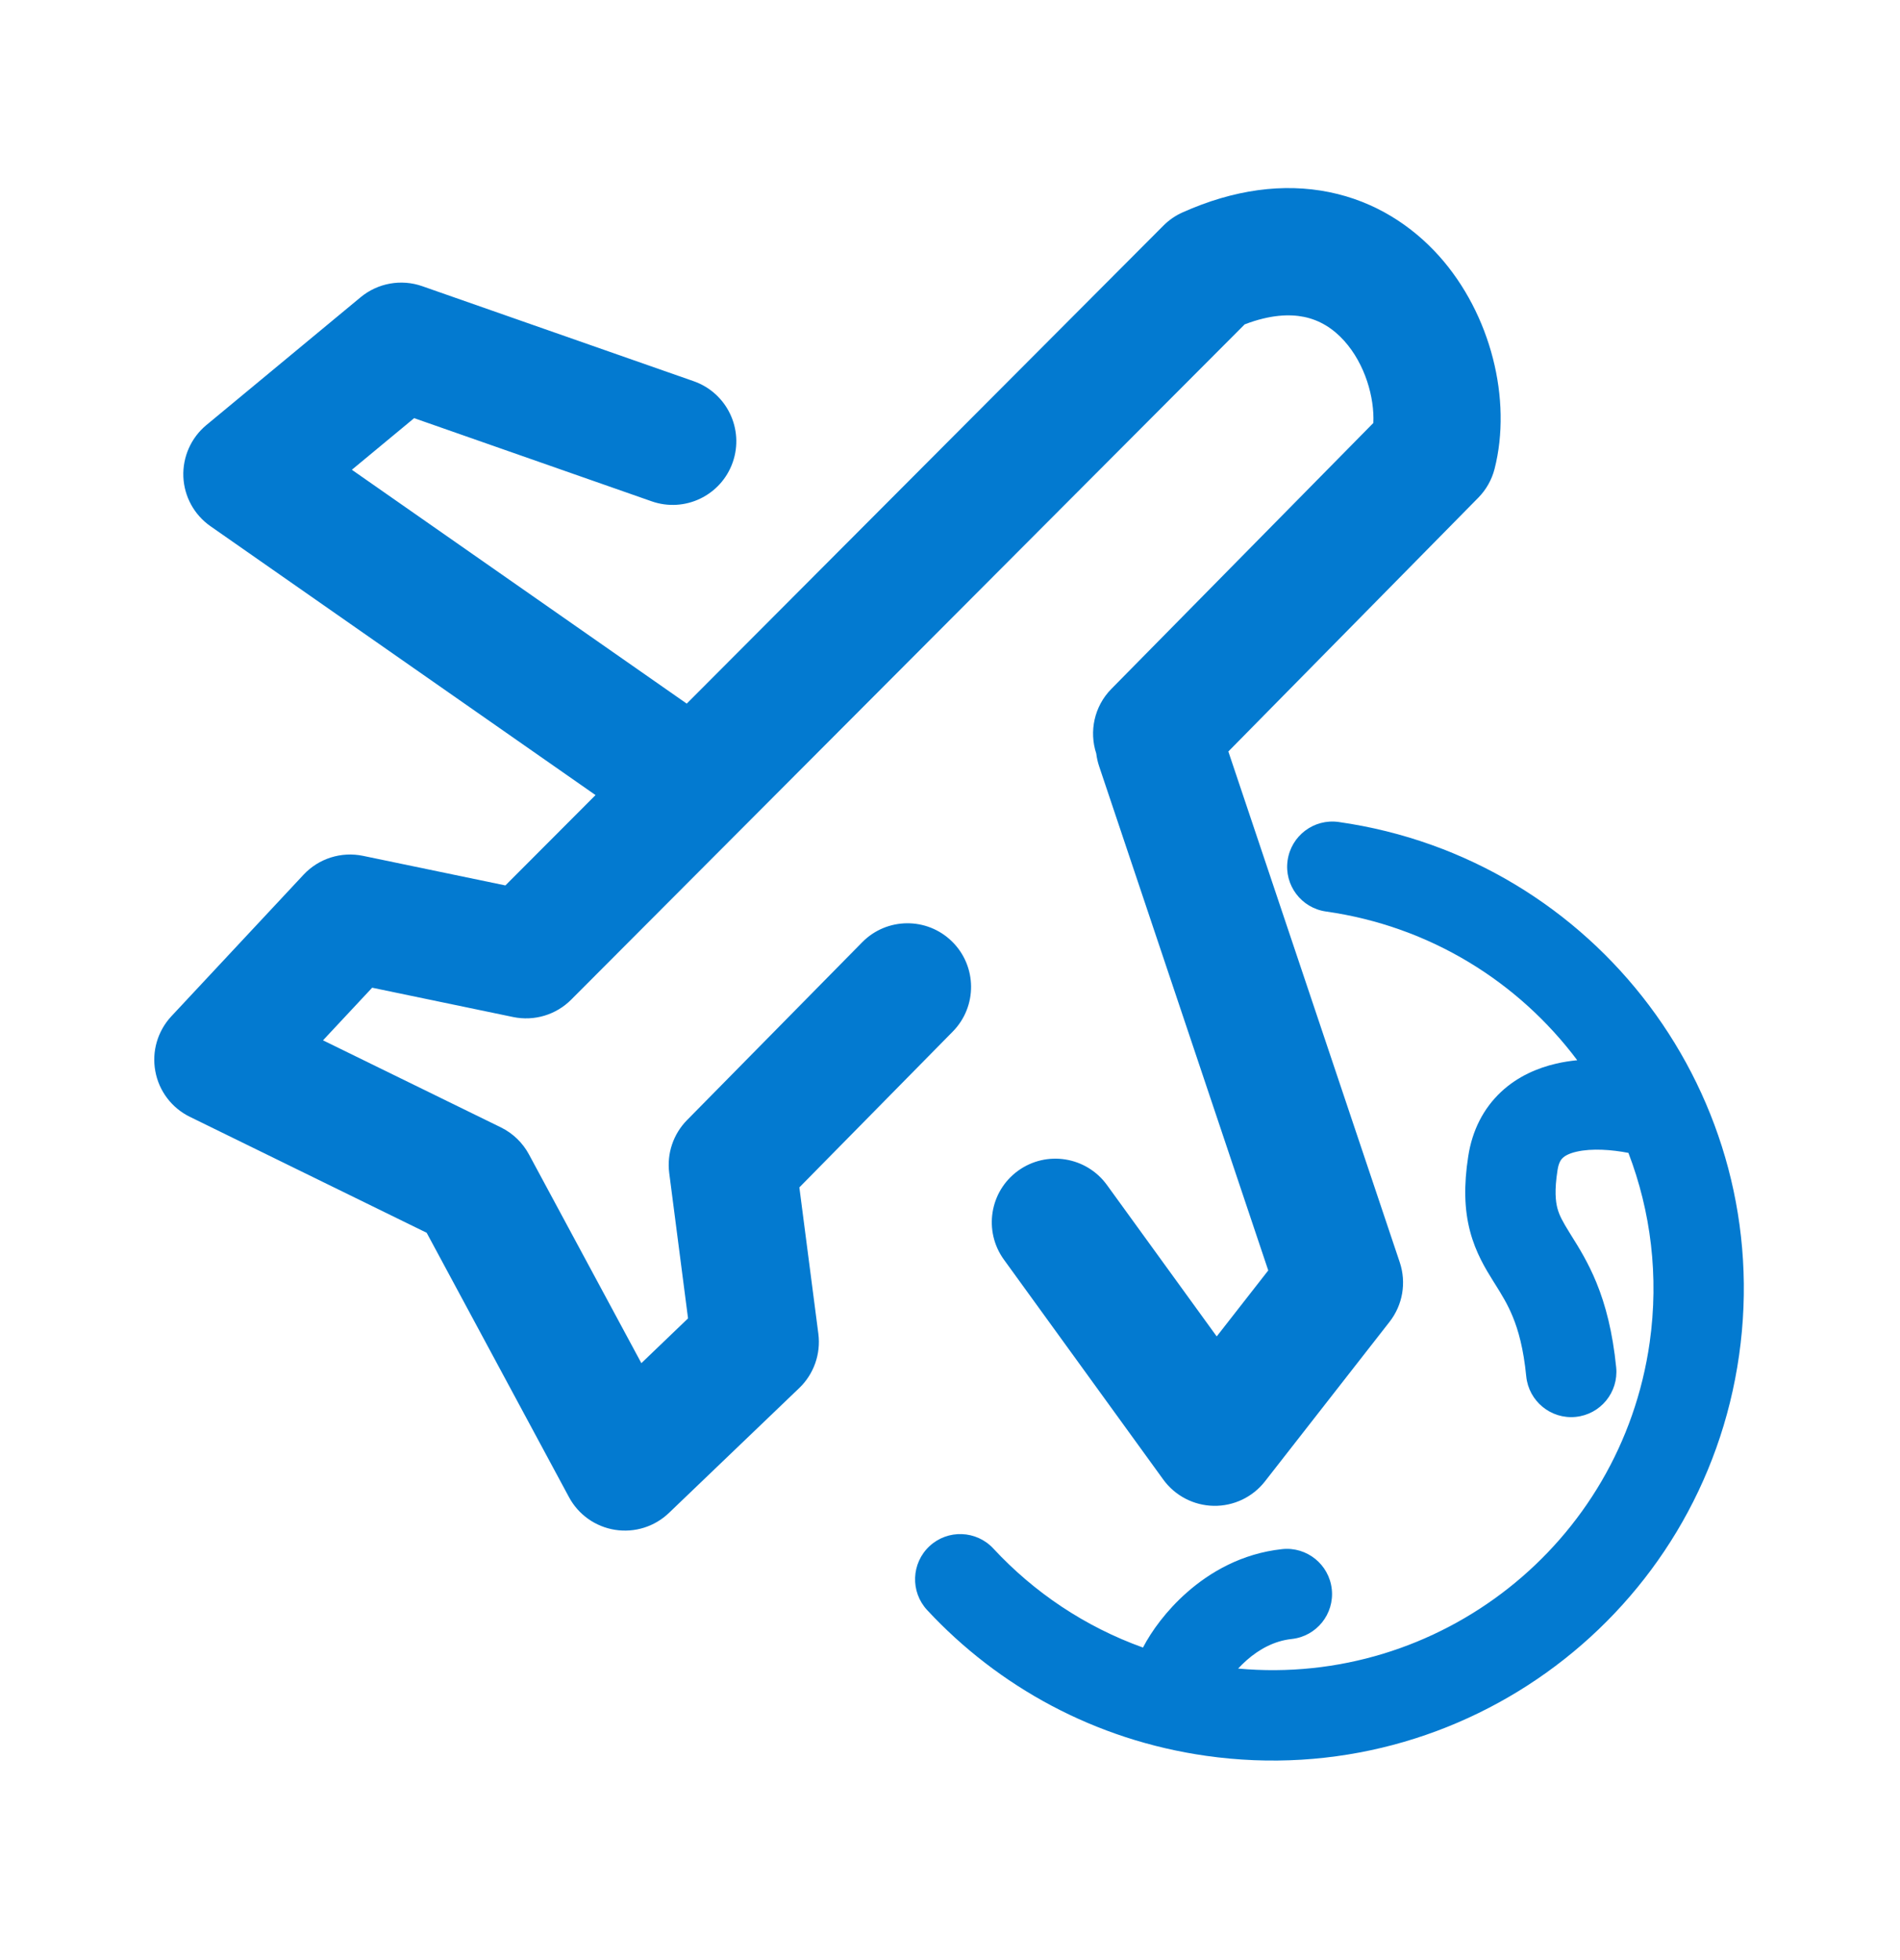
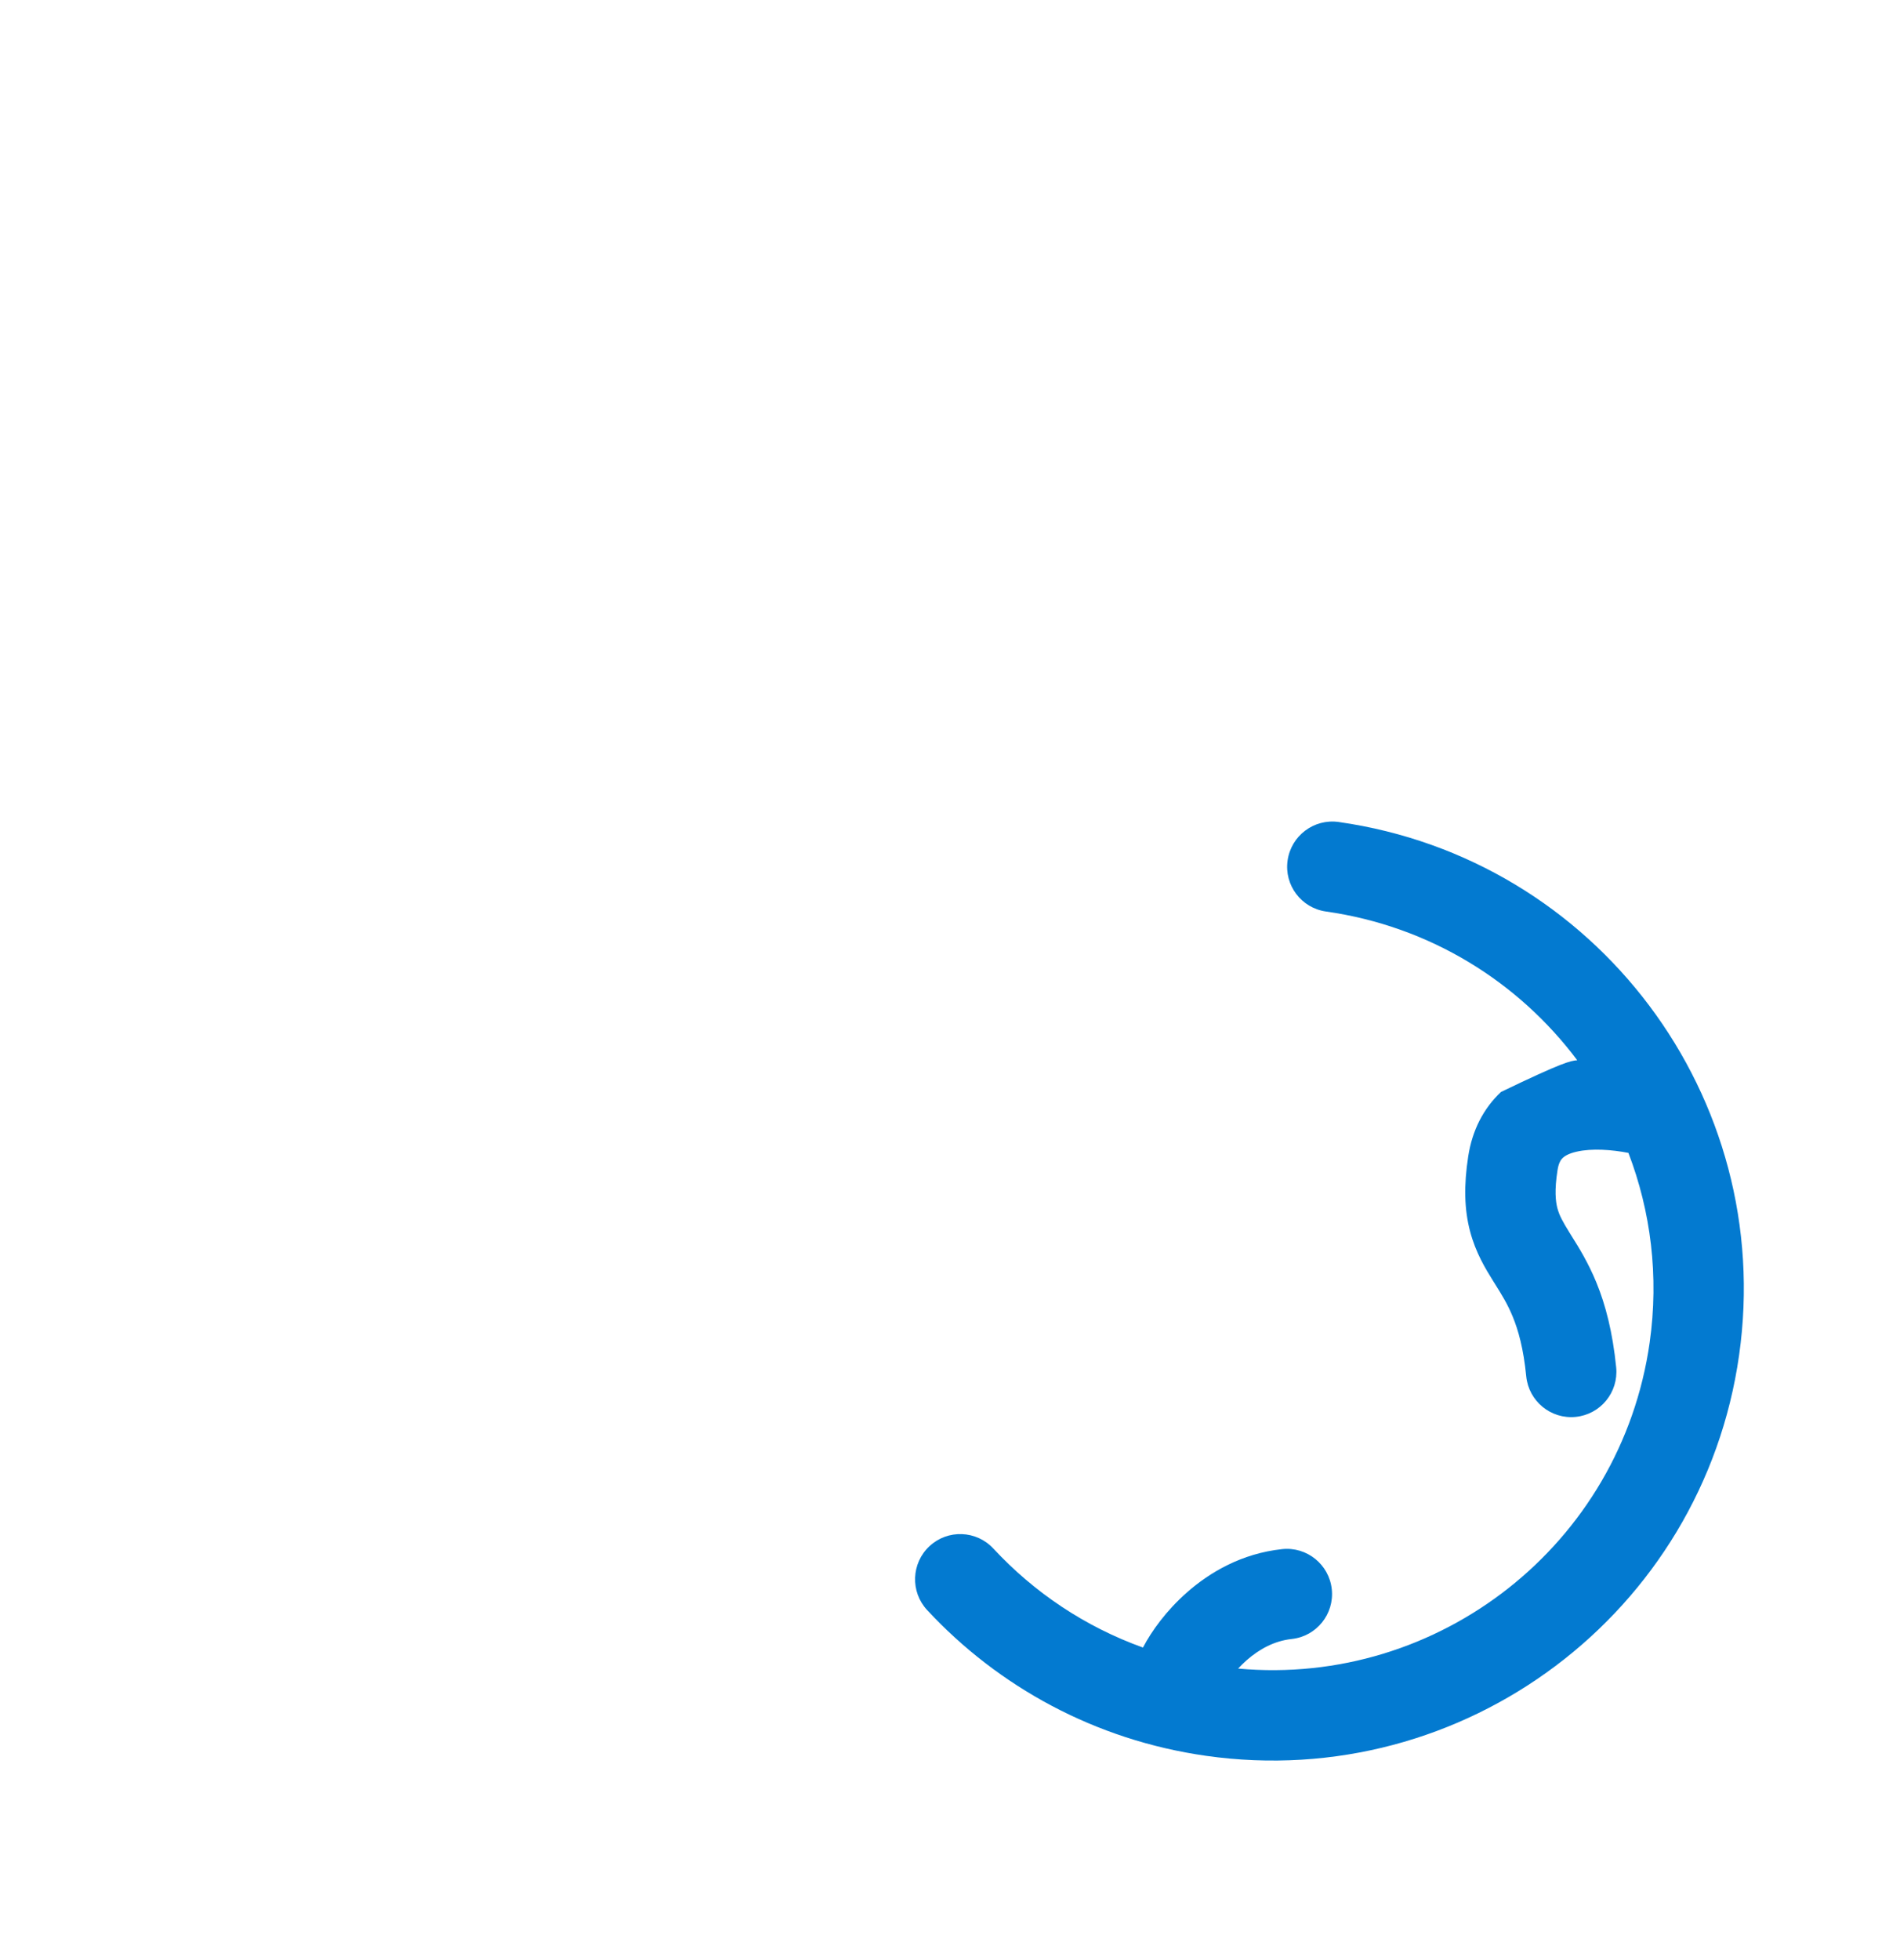
<svg xmlns="http://www.w3.org/2000/svg" width="32" height="33" viewBox="0 0 32 33" fill="none">
-   <path fill-rule="evenodd" clip-rule="evenodd" d="M21.686 14.486C21.745 14.07 22.13 13.78 22.546 13.839C26.887 14.456 29.907 18.475 29.29 22.817C28.674 27.158 24.654 30.177 20.313 29.561C18.439 29.295 16.81 28.393 15.615 27.107C15.329 26.799 15.347 26.317 15.655 26.031C15.962 25.745 16.444 25.763 16.73 26.071C17.413 26.807 18.27 27.386 19.25 27.738C19.393 27.463 19.644 27.114 19.994 26.807C20.376 26.471 20.913 26.154 21.593 26.081C22.01 26.036 22.385 26.339 22.43 26.756C22.475 27.174 22.173 27.549 21.755 27.594C21.467 27.625 21.212 27.762 20.998 27.95C20.945 27.997 20.896 28.045 20.853 28.092C24.235 28.4 27.301 26.003 27.784 22.602C27.942 21.485 27.803 20.394 27.426 19.41C27.149 19.356 26.811 19.33 26.552 19.39C26.424 19.419 26.356 19.461 26.32 19.494C26.295 19.518 26.252 19.568 26.232 19.701C26.178 20.044 26.2 20.228 26.23 20.342C26.262 20.462 26.317 20.565 26.441 20.764L26.47 20.811C26.588 20.999 26.749 21.256 26.888 21.596C27.041 21.97 27.16 22.425 27.22 23.022C27.261 23.441 26.956 23.813 26.537 23.855C26.119 23.896 25.747 23.59 25.705 23.172C25.659 22.704 25.571 22.395 25.479 22.171C25.391 21.956 25.294 21.8 25.173 21.607L25.149 21.569C25.021 21.364 24.854 21.092 24.759 20.73C24.662 20.363 24.652 19.958 24.728 19.468C24.796 19.027 24.986 18.66 25.28 18.384C25.564 18.118 25.901 17.979 26.209 17.907C26.327 17.88 26.446 17.861 26.564 17.85C25.577 16.534 24.088 15.595 22.332 15.346C21.916 15.287 21.626 14.902 21.686 14.486Z" fill="#037AD0" />
-   <path fill-rule="evenodd" clip-rule="evenodd" d="M24.238 4.311C25.112 5.289 25.468 6.732 25.172 7.893C25.125 8.077 25.03 8.245 24.897 8.38L20.688 12.652L23.575 21.253C23.689 21.595 23.625 21.97 23.403 22.254L21.304 24.941C21.097 25.206 20.777 25.358 20.441 25.352C20.104 25.346 19.79 25.182 19.592 24.91L16.908 21.207C16.561 20.728 16.667 20.058 17.146 19.711C17.625 19.364 18.295 19.471 18.643 19.95L20.492 22.5L21.36 21.389L18.512 12.902C18.488 12.831 18.472 12.758 18.463 12.686C18.342 12.317 18.426 11.894 18.718 11.598L23.13 7.121C23.15 6.693 22.992 6.132 22.641 5.74C22.45 5.527 22.223 5.388 21.961 5.335C21.729 5.288 21.403 5.293 20.963 5.461L9.62 16.83C9.365 17.086 8.998 17.196 8.644 17.123L6.268 16.629L5.44 17.515L8.437 18.981C8.638 19.08 8.803 19.239 8.909 19.436L10.802 22.95L11.588 22.196L11.271 19.748C11.229 19.422 11.339 19.094 11.57 18.859L14.521 15.864C14.936 15.442 15.614 15.437 16.035 15.852C16.457 16.267 16.462 16.945 16.047 17.367L13.463 19.991L13.783 22.457C13.826 22.795 13.707 23.133 13.461 23.369L11.267 25.471C11.025 25.703 10.69 25.808 10.359 25.756C10.028 25.704 9.741 25.5 9.583 25.206L7.186 20.755L3.198 18.803C2.893 18.654 2.677 18.369 2.616 18.035C2.554 17.701 2.655 17.358 2.886 17.11L5.113 14.726C5.368 14.453 5.748 14.333 6.114 14.409L8.512 14.907L10.03 13.386L3.546 8.86C3.271 8.669 3.102 8.36 3.088 8.026C3.075 7.692 3.218 7.37 3.475 7.157L6.074 5.004C6.363 4.765 6.757 4.694 7.111 4.818L11.683 6.418C12.242 6.614 12.536 7.225 12.341 7.783C12.145 8.342 11.534 8.636 10.975 8.44L6.975 7.04L5.926 7.909L11.566 11.846L19.596 3.797C19.689 3.704 19.797 3.629 19.917 3.576C20.779 3.19 21.616 3.078 22.389 3.235C23.16 3.392 23.78 3.801 24.238 4.311Z" fill="#037AD0" />
+   <path fill-rule="evenodd" clip-rule="evenodd" d="M21.686 14.486C21.745 14.07 22.13 13.78 22.546 13.839C26.887 14.456 29.907 18.475 29.29 22.817C28.674 27.158 24.654 30.177 20.313 29.561C18.439 29.295 16.81 28.393 15.615 27.107C15.329 26.799 15.347 26.317 15.655 26.031C15.962 25.745 16.444 25.763 16.73 26.071C17.413 26.807 18.27 27.386 19.25 27.738C19.393 27.463 19.644 27.114 19.994 26.807C20.376 26.471 20.913 26.154 21.593 26.081C22.01 26.036 22.385 26.339 22.43 26.756C22.475 27.174 22.173 27.549 21.755 27.594C21.467 27.625 21.212 27.762 20.998 27.95C20.945 27.997 20.896 28.045 20.853 28.092C24.235 28.4 27.301 26.003 27.784 22.602C27.942 21.485 27.803 20.394 27.426 19.41C27.149 19.356 26.811 19.33 26.552 19.39C26.424 19.419 26.356 19.461 26.32 19.494C26.295 19.518 26.252 19.568 26.232 19.701C26.178 20.044 26.2 20.228 26.23 20.342C26.262 20.462 26.317 20.565 26.441 20.764L26.47 20.811C26.588 20.999 26.749 21.256 26.888 21.596C27.041 21.97 27.16 22.425 27.22 23.022C27.261 23.441 26.956 23.813 26.537 23.855C26.119 23.896 25.747 23.59 25.705 23.172C25.659 22.704 25.571 22.395 25.479 22.171C25.391 21.956 25.294 21.8 25.173 21.607L25.149 21.569C25.021 21.364 24.854 21.092 24.759 20.73C24.662 20.363 24.652 19.958 24.728 19.468C24.796 19.027 24.986 18.66 25.28 18.384C26.327 17.88 26.446 17.861 26.564 17.85C25.577 16.534 24.088 15.595 22.332 15.346C21.916 15.287 21.626 14.902 21.686 14.486Z" fill="#037AD0" />
</svg>